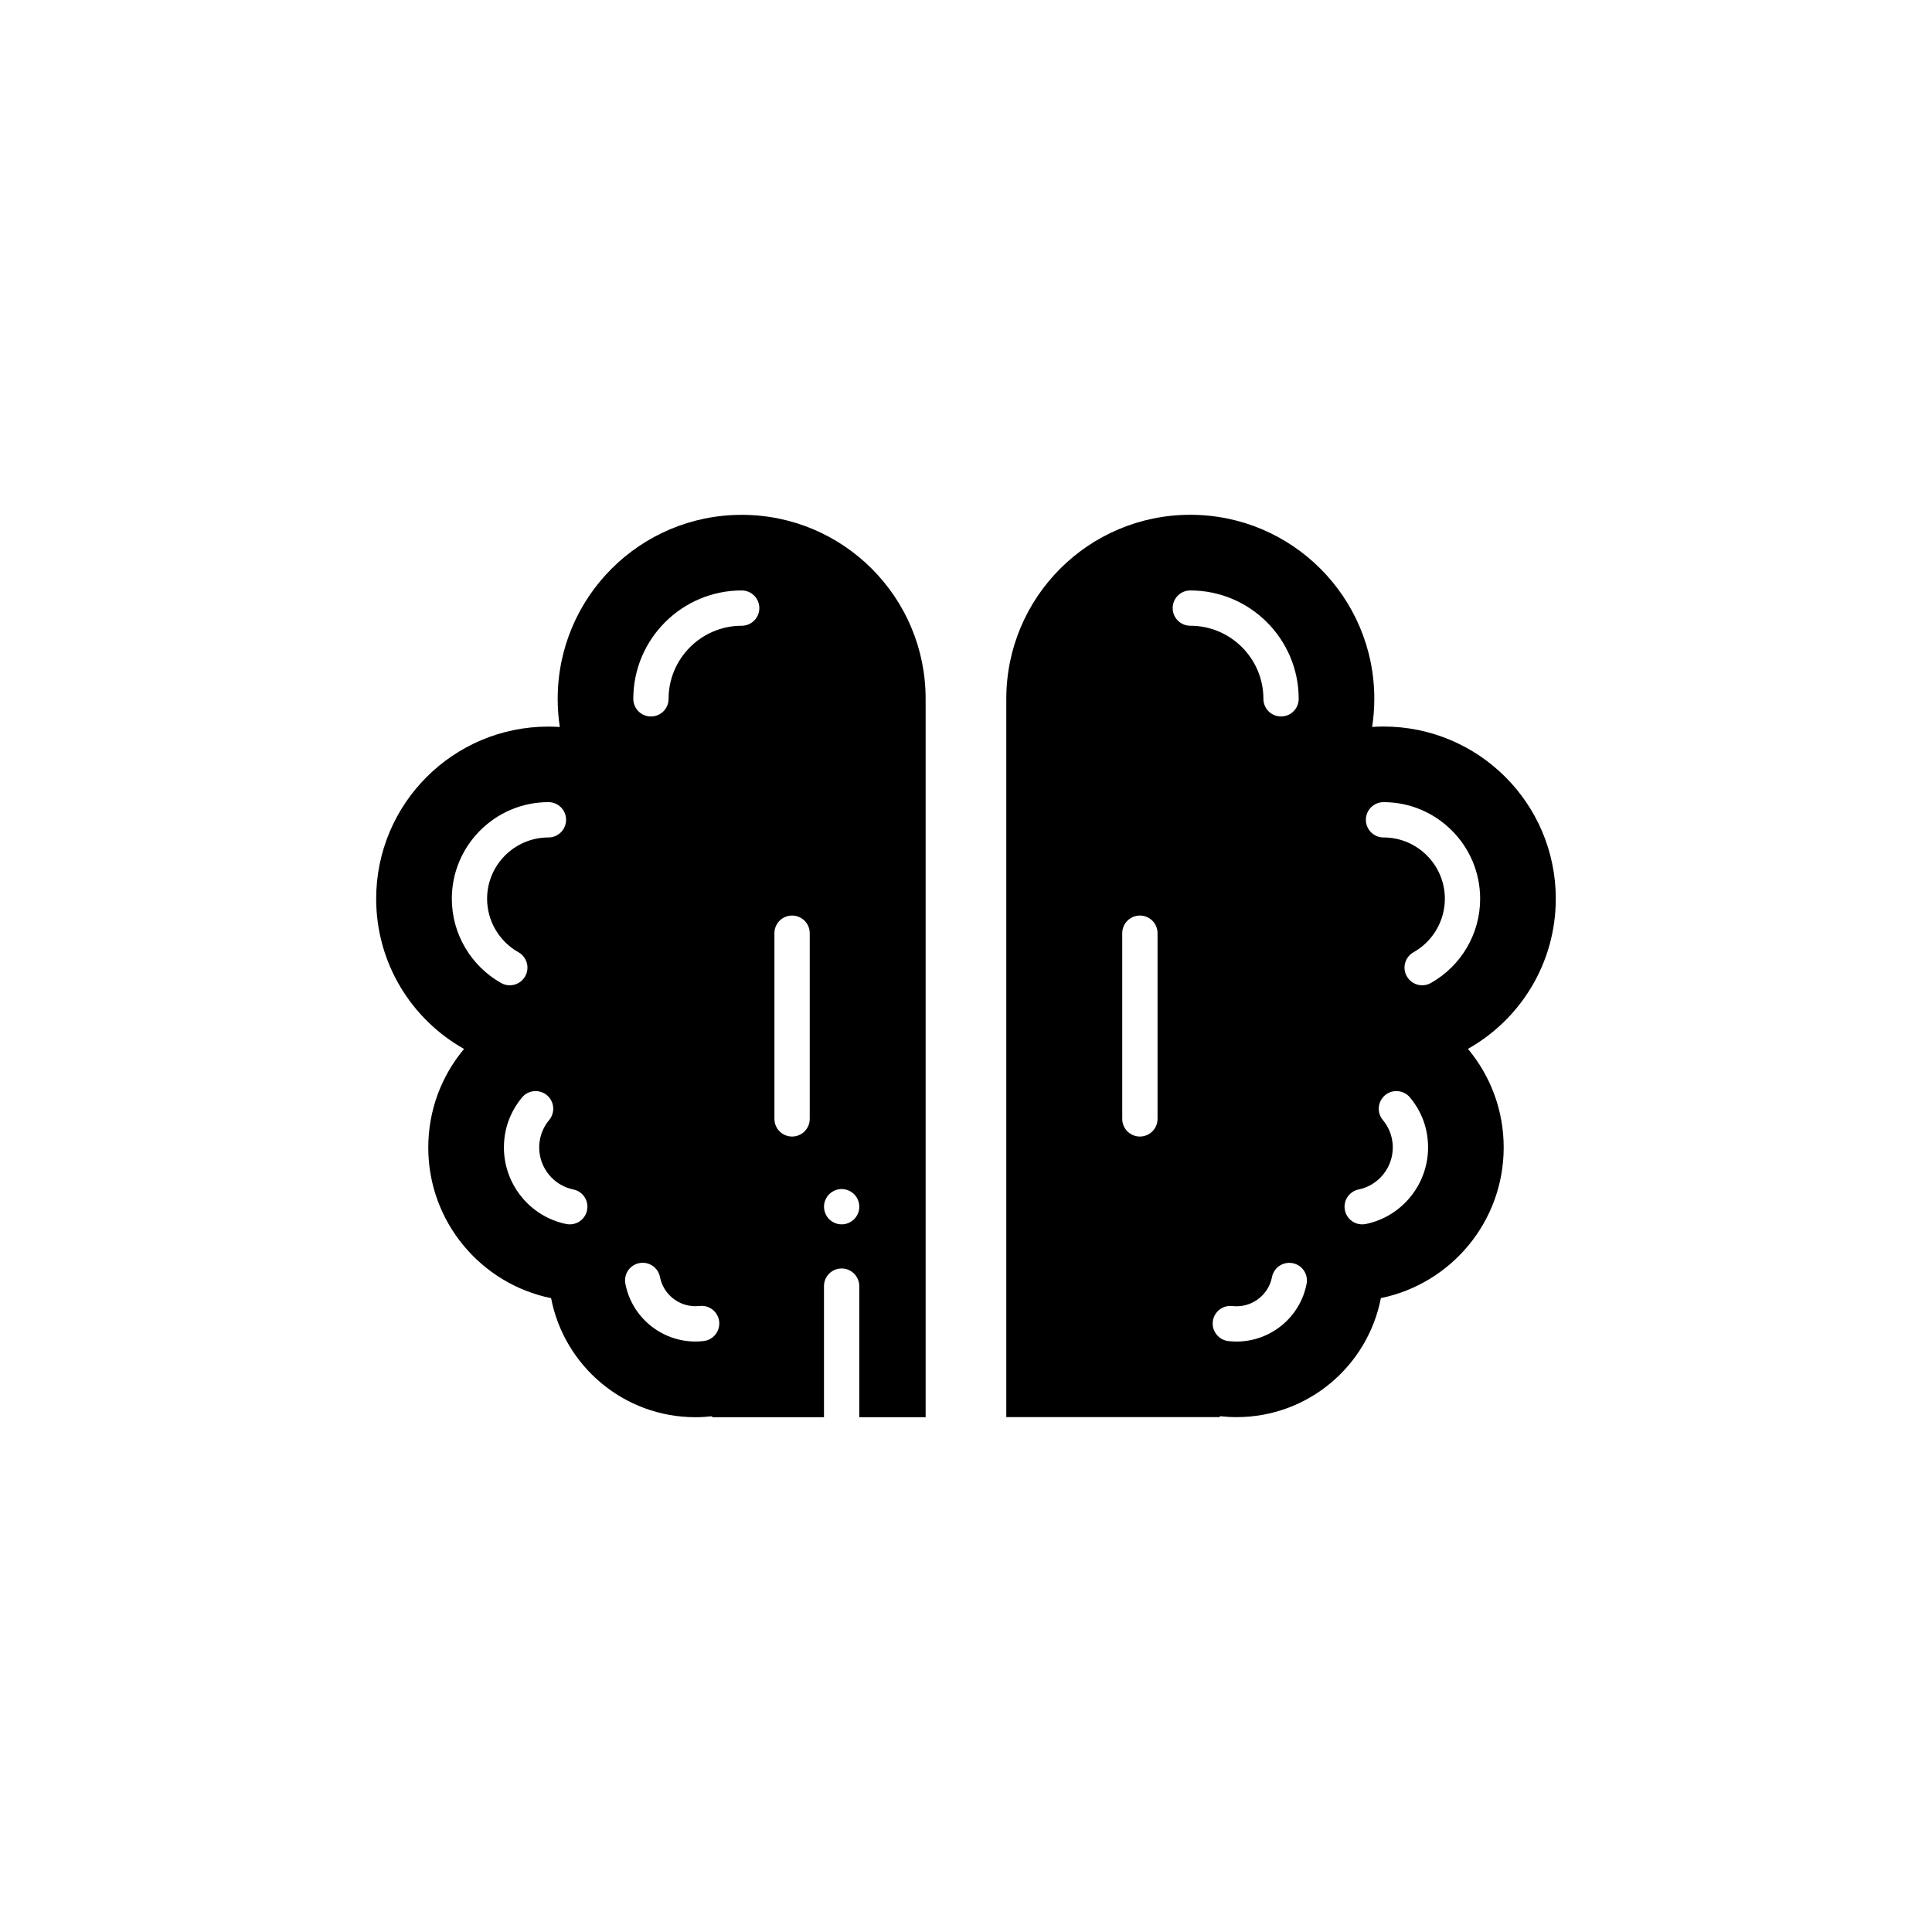
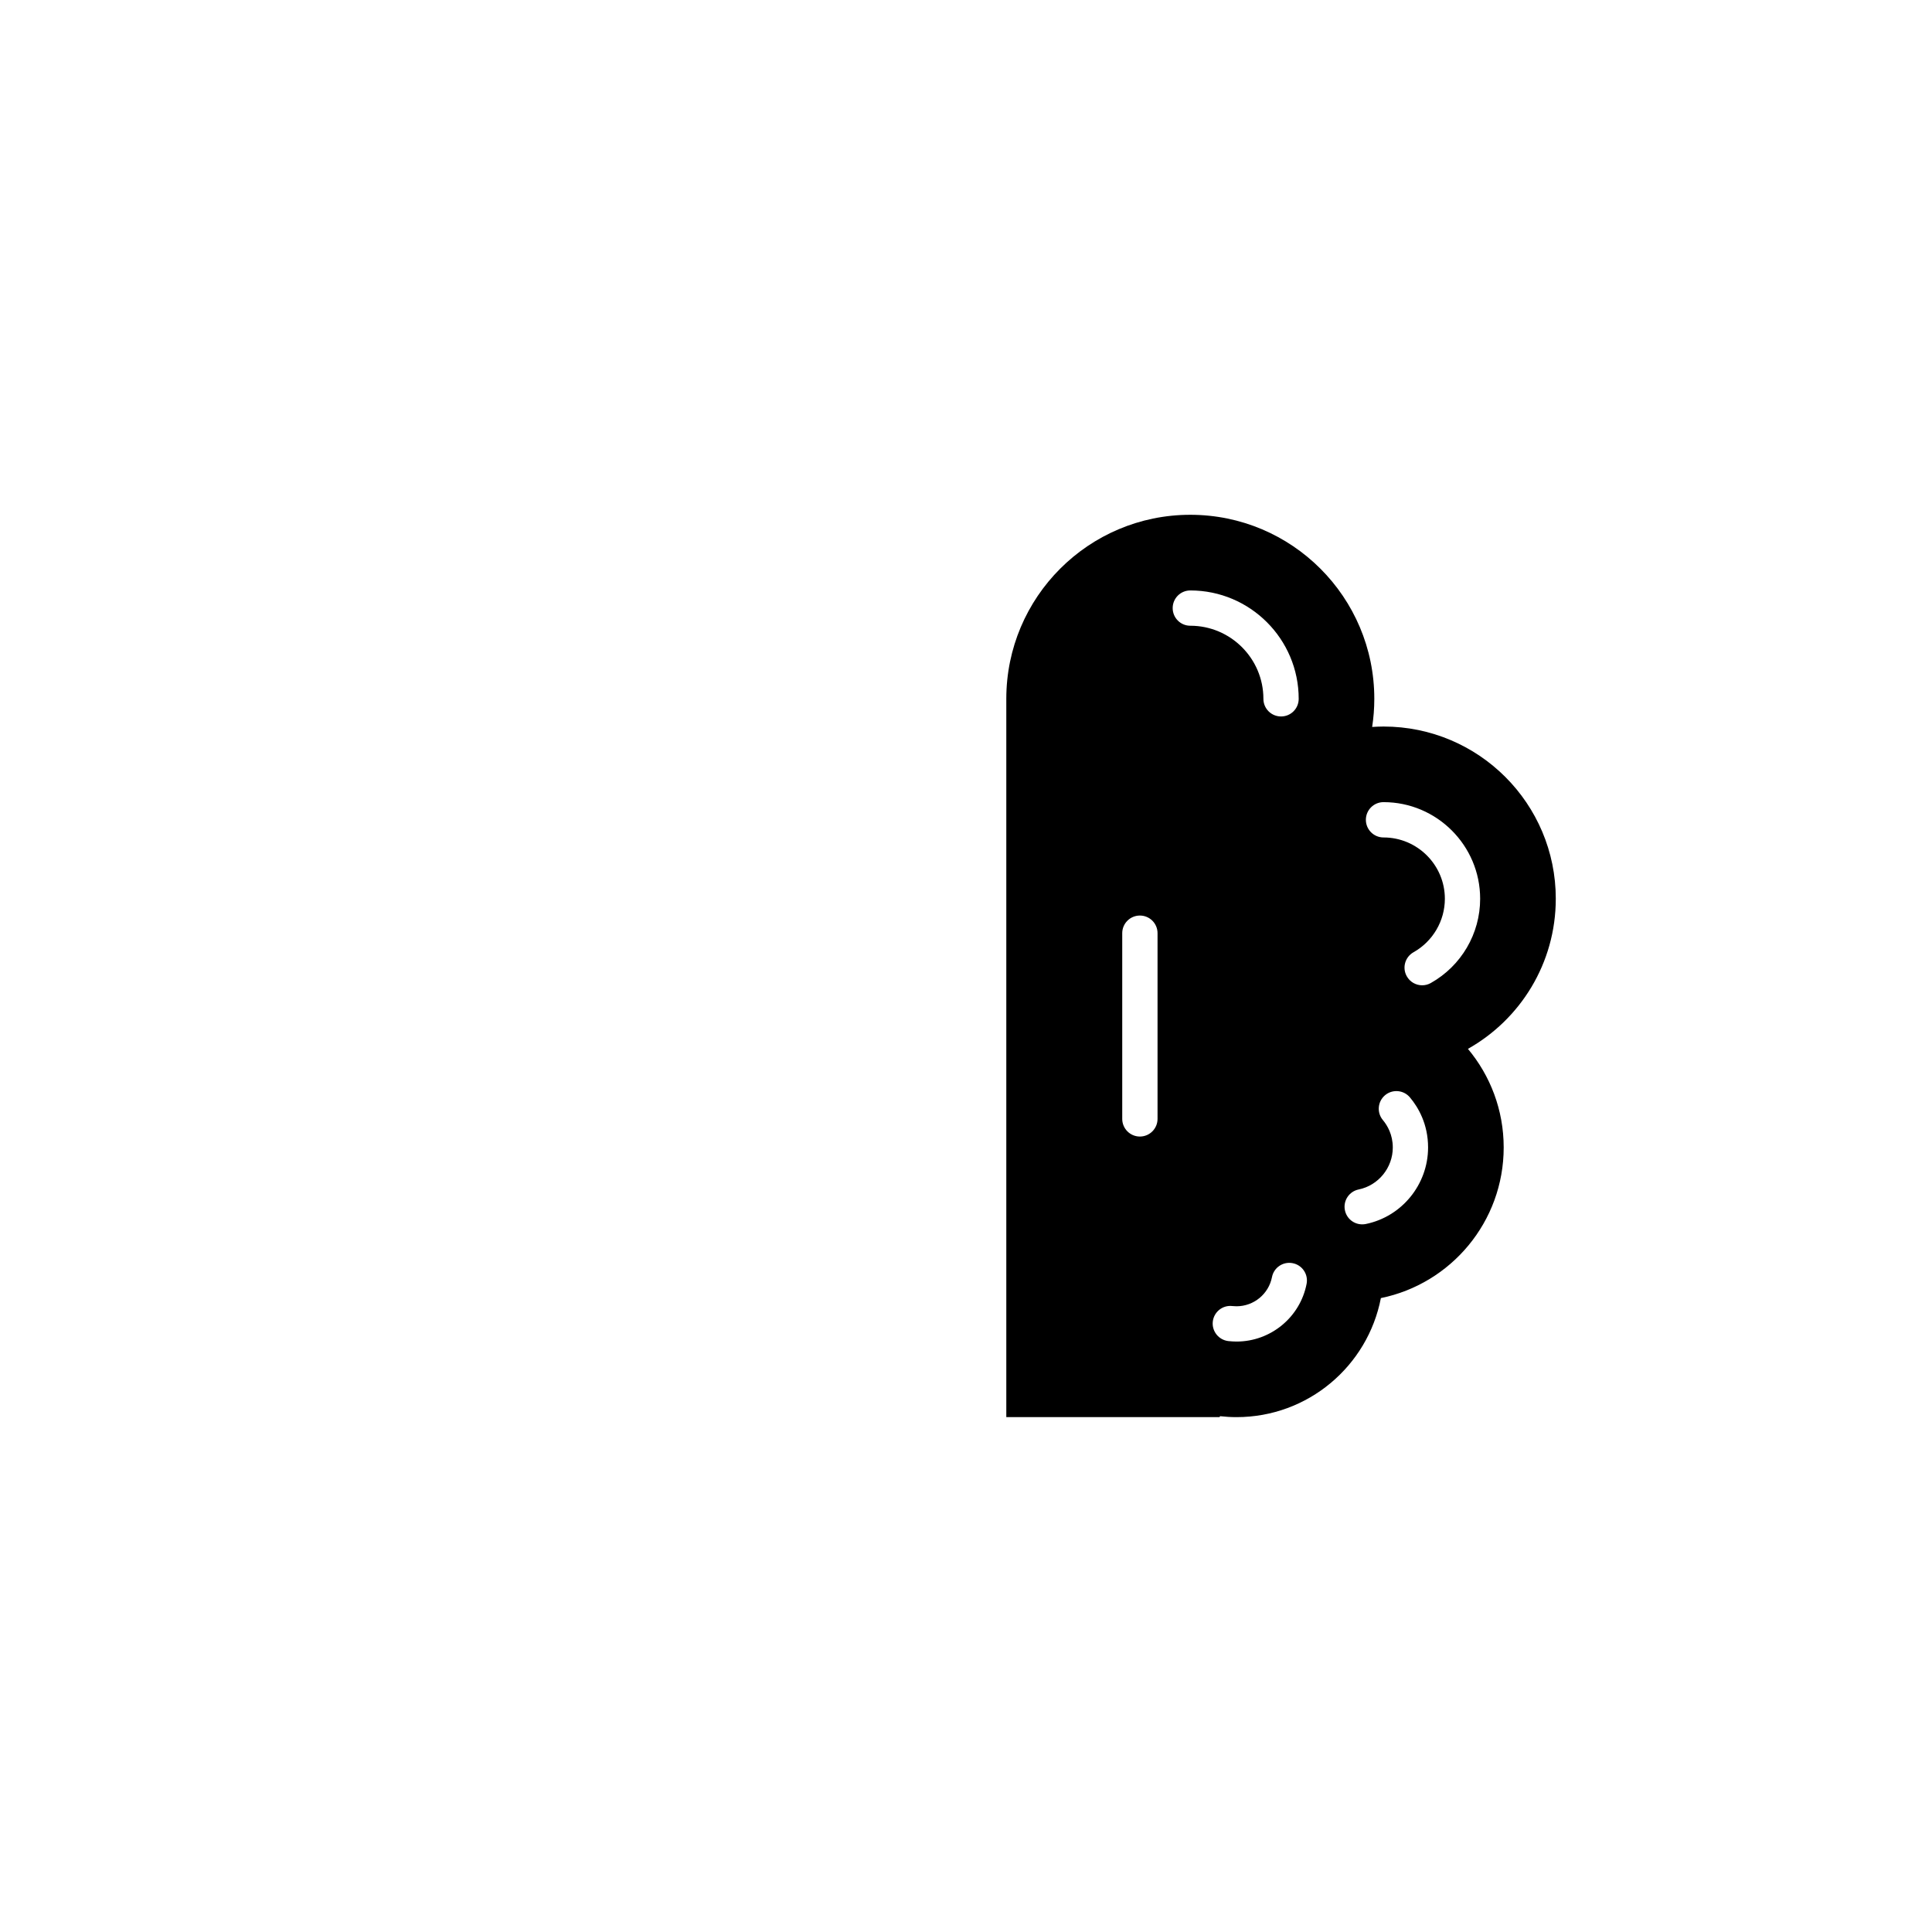
<svg xmlns="http://www.w3.org/2000/svg" fill="#000000" width="800px" height="800px" version="1.1" viewBox="144 144 512 512">
  <g>
-     <path d="m340.55 280.44c-26.93 0-48.758 21.828-48.758 48.766 0 2.535 0.195 5.019 0.562 7.457-1.004-0.066-2-0.109-3.019-0.109-25.215 0-45.645 20.43-45.645 45.641 0 17.09 9.387 31.965 23.285 39.785-5.918 7.078-9.48 16.176-9.48 26.129 0 19.688 13.969 36.125 32.551 39.918 3.465 17.973 19.27 31.547 38.254 31.547 1.477 0 2.938-0.09 4.375-0.25l0.109 0.25h29.578v-34.738c0-2.586 2.09-4.676 4.676-4.676 2.578 0 4.676 2.09 4.676 4.676v34.738h17.59l-0.004-190.38c0.012-26.93-21.816-48.758-48.75-48.758zm-76.812 101.74c0-14.113 11.48-25.605 25.605-25.605 2.586 0 4.676 2.098 4.676 4.676 0 2.59-2.09 4.684-4.676 4.684-8.957 0-16.258 7.289-16.258 16.246 0 5.859 3.188 11.297 8.316 14.176 2.246 1.273 3.043 4.121 1.777 6.367-0.855 1.531-2.445 2.387-4.074 2.387-0.781 0-1.566-0.191-2.293-0.598-8.066-4.543-13.074-13.098-13.074-22.332zm35.836 82.551c-0.453 2.215-2.398 3.734-4.57 3.734-0.316 0-0.629-0.023-0.945-0.09-9.566-1.953-16.516-10.484-16.516-20.277 0-6.207 2.613-10.641 4.805-13.27 1.656-1.98 4.609-2.242 6.59-0.59 1.984 1.664 2.242 4.613 0.59 6.59-1.203 1.438-2.637 3.871-2.637 7.269 0 5.371 3.805 10.047 9.039 11.125 2.535 0.504 4.164 2.977 3.644 5.508zm30.883 34.66c-0.75 0.086-1.48 0.125-2.152 0.125-9.059 0-16.867-6.445-18.574-15.305-0.492-2.535 1.164-4.988 3.703-5.477 2.527-0.492 4.984 1.168 5.473 3.703 0.867 4.473 4.812 7.719 9.395 7.719 0.324 0 0.699-0.023 1.125-0.059 2.559-0.297 4.875 1.562 5.164 4.121 0.281 2.574-1.566 4.891-4.133 5.172zm10.094-189.56c-10.676 0-19.371 8.688-19.371 19.371 0 2.586-2.09 4.672-4.676 4.672-2.586 0-4.672-2.094-4.672-4.676 0-15.844 12.887-28.723 28.719-28.723 2.59 0 4.68 2.086 4.68 4.676s-2.094 4.68-4.68 4.68zm18.035 130.69c0 2.574-2.09 4.676-4.676 4.676-2.59 0-4.68-2.102-4.68-4.676v-49.219c0-2.578 2.09-4.672 4.68-4.672 2.586 0 4.676 2.09 4.676 4.672zm11.77 26.578c-0.223 0.215-0.457 0.414-0.715 0.578-0.258 0.172-0.523 0.316-0.805 0.434-0.289 0.109-0.574 0.211-0.875 0.273-0.301 0.055-0.609 0.082-0.91 0.082-0.312 0-0.613-0.023-0.918-0.082-0.301-0.059-0.594-0.156-0.875-0.273-0.281-0.117-0.551-0.262-0.805-0.434-0.258-0.168-0.5-0.363-0.711-0.578-0.223-0.211-0.414-0.457-0.578-0.707-0.172-0.262-0.316-0.527-0.434-0.816-0.117-0.277-0.211-0.57-0.273-0.875-0.059-0.297-0.086-0.598-0.086-0.91 0-0.309 0.023-0.609 0.086-0.906 0.059-0.309 0.152-0.598 0.273-0.875 0.117-0.297 0.262-0.555 0.434-0.812 0.168-0.262 0.359-0.492 0.578-0.715 0.211-0.215 0.453-0.402 0.711-0.578 0.258-0.172 0.523-0.312 0.805-0.43 0.281-0.121 0.574-0.207 0.875-0.273 0.598-0.117 1.219-0.117 1.824 0 0.301 0.066 0.59 0.145 0.875 0.273 0.289 0.117 0.551 0.258 0.805 0.43 0.258 0.176 0.492 0.363 0.715 0.578 0.215 0.223 0.406 0.453 0.586 0.715 0.16 0.258 0.312 0.52 0.422 0.812 0.117 0.277 0.207 0.57 0.273 0.875 0.059 0.297 0.09 0.598 0.09 0.906 0.004 1.238-0.496 2.438-1.367 3.309z" />
    <path d="m556.3 382.18c0-25.211-20.434-45.641-45.641-45.641-1.02 0-2.016 0.051-3.023 0.109 0.371-2.438 0.57-4.926 0.57-7.457 0-26.934-21.828-48.766-48.766-48.766-26.934 0-48.758 21.828-48.758 48.766v190.36l56.527 0.004 0.109-0.25c1.43 0.16 2.891 0.25 4.375 0.25 18.984 0 34.781-13.574 38.254-31.547 18.574-3.793 32.547-20.227 32.547-39.918 0-9.949-3.559-19.043-9.477-26.129 13.891-7.812 23.281-22.695 23.281-39.781zm-105.54 58.34c0 2.574-2.09 4.676-4.676 4.676-2.586 0-4.68-2.102-4.68-4.676v-49.219c0-2.578 2.098-4.672 4.68-4.672 2.586 0 4.676 2.09 4.676 4.672zm4.012-135.37c0-2.59 2.086-4.676 4.676-4.676 15.84 0 28.719 12.883 28.719 28.723 0 2.586-2.086 4.672-4.672 4.672-2.59 0-4.68-2.086-4.68-4.672 0-10.688-8.695-19.371-19.371-19.371-2.586 0.004-4.672-2.086-4.672-4.676zm35.492 179.07c-1.707 8.863-9.523 15.305-18.574 15.305-0.672 0-1.395-0.047-2.156-0.125-2.562-0.289-4.414-2.606-4.133-5.164 0.293-2.562 2.602-4.418 5.164-4.121 0.418 0.035 0.789 0.059 1.125 0.059 4.578 0 8.523-3.25 9.395-7.719 0.488-2.535 2.938-4.195 5.473-3.703 2.543 0.484 4.195 2.938 3.707 5.469zm15.668-15.844c-0.316 0.066-0.629 0.09-0.941 0.09-2.18 0-4.121-1.516-4.574-3.734-0.52-2.527 1.113-4.996 3.648-5.512 5.234-1.078 9.039-5.754 9.039-11.125 0-3.406-1.43-5.836-2.629-7.269-1.656-1.977-1.395-4.926 0.586-6.59 1.98-1.652 4.934-1.387 6.59 0.59 2.203 2.625 4.805 7.059 4.805 13.27-0.004 9.797-6.949 18.332-16.523 20.281zm17.246-63.863c-0.73 0.406-1.512 0.598-2.293 0.598-1.621 0-3.219-0.855-4.07-2.387-1.273-2.242-0.473-5.094 1.777-6.367 5.129-2.883 8.312-8.316 8.312-14.176 0-8.953-7.289-16.246-16.254-16.246-2.586 0-4.68-2.098-4.68-4.684 0-2.578 2.098-4.676 4.68-4.676 14.117 0 25.605 11.492 25.605 25.605 0.008 9.238-5 17.793-13.078 22.332z" />
  </g>
</svg>